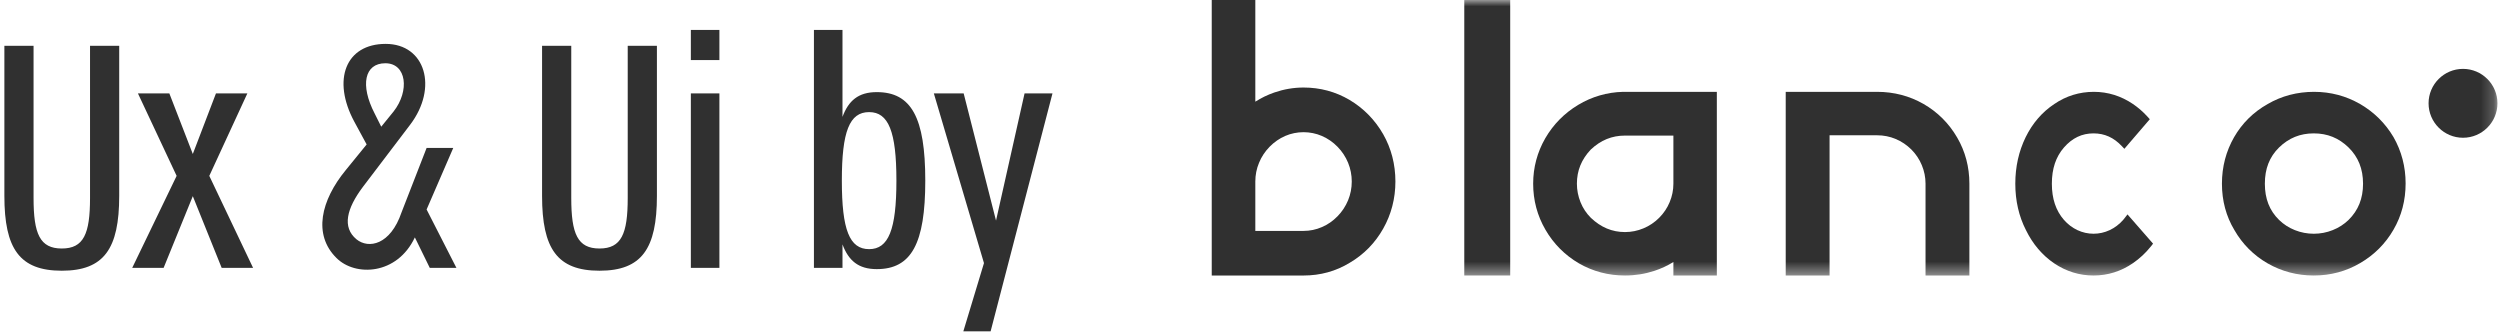
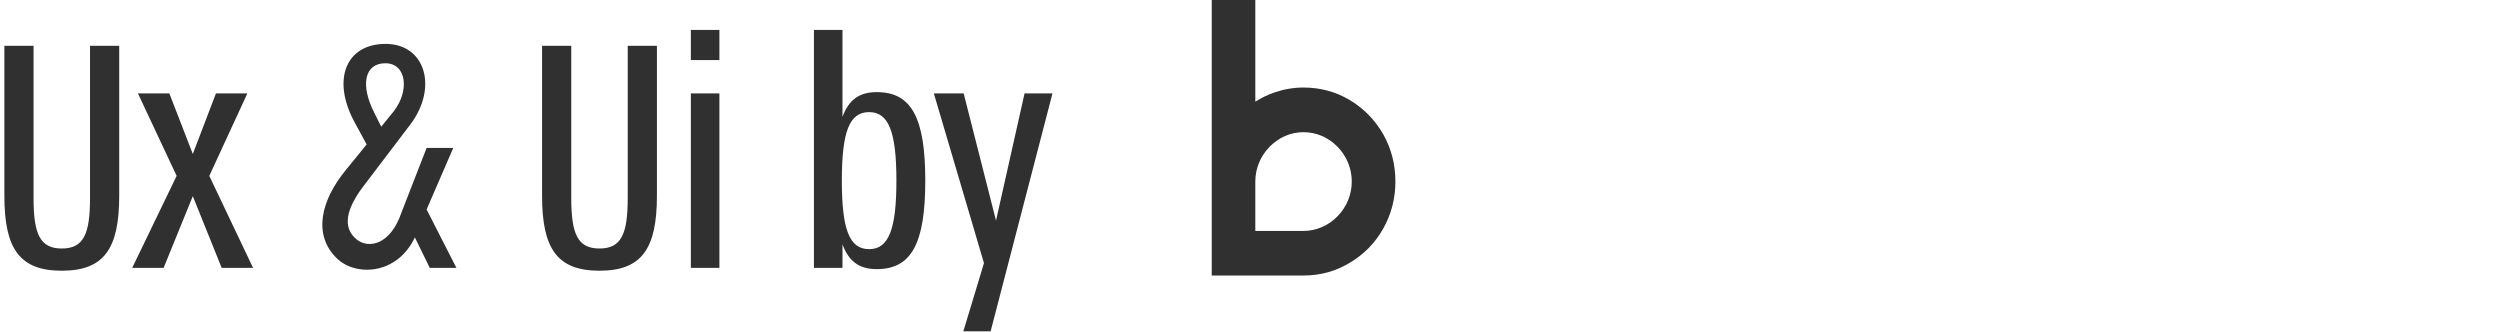
<svg xmlns="http://www.w3.org/2000/svg" xmlns:xlink="http://www.w3.org/1999/xlink" width="196px" height="26px" viewBox="0 0 196 26" version="1.1">
  <title>Group 11</title>
  <desc>Created with Sketch.</desc>
  <defs>
-     <polygon id="path-1" points="0 21.6 100.8 21.6 100.8 0 0 0" />
-   </defs>
+     </defs>
  <g id="Symbols" stroke="none" stroke-width="1" fill="none" fill-rule="evenodd">
    <g id="footer_mobile" transform="translate(-20, -684)">
      <g id="Group-11" transform="translate(19, 680)">
        <g id="Group-10" transform="translate(96, 4)">
          <path d="M13.441,10.521 C12.793,9.393 11.904,8.488 10.811,7.838 C9.714,7.189 8.496,6.862 7.2,6.862 C6.417,6.862 5.649,6.995 4.908,7.251 C4.375,7.435 3.88,7.677 3.417,7.971 L3.417,0 L0,0 L0,21.6 L7.2,21.6 C8.515,21.6 9.737,21.264 10.821,20.6 C11.927,19.951 12.807,19.051 13.441,17.928 C14.076,16.804 14.4,15.563 14.4,14.231 C14.4,12.885 14.076,11.639 13.441,10.521 M8.635,17.804 C8.182,18.003 7.695,18.103 7.2,18.103 L3.417,18.103 L3.417,14.231 C3.417,13.724 3.514,13.226 3.709,12.762 C3.899,12.293 4.181,11.871 4.537,11.506 C4.894,11.141 5.306,10.857 5.76,10.658 C6.672,10.265 7.723,10.265 8.635,10.658 C9.094,10.857 9.506,11.141 9.862,11.506 C10.219,11.871 10.497,12.293 10.691,12.762 C10.881,13.226 10.978,13.724 10.978,14.231 C10.978,14.743 10.881,15.236 10.691,15.7 C10.497,16.169 10.219,16.591 9.862,16.956 C9.506,17.321 9.094,17.61 8.635,17.804" id="Fill-1" fill="#303030" />
          <mask id="mask-2" fill="white">
            <use xlink:href="#path-1" />
          </mask>
          <g id="Clip-4" />
          <polygon id="Fill-3" fill="#303030" mask="url(#mask-2)" points="19.8 21.6 23.4 21.6 23.4 0 19.8 0" />
          <path d="M32.252,7.2 C30.988,7.232 29.801,7.579 28.726,8.225 C27.651,8.871 26.783,9.748 26.151,10.837 C25.518,11.936 25.2,13.136 25.2,14.4 C25.2,15.697 25.523,16.911 26.165,18.014 C26.801,19.113 27.683,19.999 28.791,20.65 C29.889,21.282 31.108,21.6 32.4,21.6 C33.194,21.6 33.969,21.476 34.703,21.235 C35.234,21.06 35.732,20.829 36.194,20.543 L36.194,21.6 L39.6,21.6 L39.6,7.2 L32.252,7.2 Z M32.4,18.194 C31.389,18.194 30.512,17.825 29.723,17.077 C29.368,16.722 29.095,16.311 28.911,15.849 C28.726,15.388 28.629,14.899 28.629,14.4 C28.629,13.375 28.989,12.498 29.714,11.728 C30.498,10.989 31.375,10.63 32.4,10.63 L36.194,10.63 L36.194,14.4 C36.194,14.899 36.097,15.383 35.903,15.845 C35.714,16.306 35.432,16.722 35.077,17.077 C34.722,17.432 34.306,17.714 33.845,17.903 C33.383,18.097 32.899,18.194 32.4,18.194 L32.4,18.194 Z" id="Fill-5" fill="#303030" mask="url(#mask-2)" />
          <path d="M58.444,10.786 C57.797,9.669 56.905,8.783 55.805,8.15 C54.7,7.518 53.475,7.2 52.163,7.2 L45,7.2 L45,21.6 L48.438,21.6 L48.438,10.606 L52.163,10.606 C52.676,10.606 53.166,10.703 53.623,10.897 C54.077,11.086 54.487,11.363 54.848,11.718 C55.204,12.078 55.481,12.489 55.671,12.951 C55.865,13.417 55.962,13.901 55.962,14.4 L55.962,21.6 L59.4,21.6 L59.4,14.4 C59.4,13.089 59.077,11.871 58.444,10.786" id="Fill-6" fill="#303030" mask="url(#mask-2)" />
          <path d="M92.649,10.745 C92.003,9.656 91.122,8.788 90.028,8.154 C88.934,7.524 87.72,7.2 86.423,7.2 C85.098,7.2 83.875,7.524 82.791,8.154 C81.669,8.783 80.783,9.661 80.151,10.758 C79.523,11.856 79.2,13.075 79.2,14.402 C79.2,15.743 79.532,16.967 80.174,18.033 C80.806,19.139 81.688,20.017 82.786,20.651 C83.889,21.281 85.103,21.6 86.4,21.6 C87.716,21.6 88.939,21.272 90.041,20.624 C91.14,19.981 92.022,19.099 92.649,18.01 C93.282,16.922 93.6,15.707 93.6,14.38 C93.6,13.075 93.282,11.852 92.649,10.745 M90.263,14.402 C90.263,15.563 89.889,16.494 89.128,17.241 C88.772,17.587 88.352,17.857 87.882,18.042 C86.945,18.42 85.86,18.42 84.918,18.042 C84.452,17.857 84.032,17.587 83.677,17.241 C82.929,16.508 82.565,15.581 82.565,14.402 C82.565,13.223 82.929,12.297 83.677,11.563 C84.443,10.817 85.334,10.457 86.4,10.457 C87.471,10.457 88.361,10.817 89.128,11.563 C89.889,12.31 90.263,13.242 90.263,14.402" id="Fill-7" fill="#303030" mask="url(#mask-2)" />
-           <path d="M98.1,5.4 C96.613,5.4 95.4,6.61 95.4,8.098 C95.4,9.59 96.613,10.8 98.1,10.8 C99.587,10.8 100.8,9.59 100.8,8.098 C100.8,6.61 99.587,5.4 98.1,5.4" id="Fill-8" fill="#303030" mask="url(#mask-2)" />
          <path d="M71.795,16.809 L71.598,17.065 C71.551,17.124 71.504,17.182 71.457,17.241 C71.154,17.583 70.796,17.857 70.399,18.042 C69.597,18.419 68.673,18.419 67.871,18.042 C67.474,17.857 67.116,17.583 66.814,17.241 C66.177,16.507 65.866,15.581 65.866,14.402 C65.866,13.224 66.177,12.297 66.814,11.564 C67.466,10.817 68.225,10.457 69.133,10.457 C69.994,10.457 70.718,10.781 71.351,11.456 L71.551,11.667 L73.544,9.346 L73.34,9.121 C72.998,8.747 72.621,8.424 72.223,8.154 C71.291,7.524 70.258,7.2 69.157,7.2 C68.024,7.2 66.983,7.524 66.059,8.154 C65.107,8.784 64.348,9.661 63.81,10.758 C63.275,11.856 63,13.075 63,14.402 C63,15.738 63.283,16.962 63.83,18.032 C64.368,19.135 65.119,20.017 66.055,20.651 C66.995,21.281 68.032,21.6 69.133,21.6 C70.254,21.6 71.295,21.272 72.235,20.624 C72.75,20.268 73.218,19.832 73.619,19.333 L73.8,19.103 L71.795,16.809 Z" id="Fill-9" fill="#303030" mask="url(#mask-2)" />
        </g>
        <path d="M5.845,25.224 C9.152,25.224 10.346,23.508 10.346,19.354 L10.346,7.591 L8.058,7.591 L8.058,19.528 C8.058,22.339 7.561,23.483 5.845,23.483 C4.128,23.483 3.631,22.339 3.631,19.528 L3.631,7.591 L1.343,7.591 L1.343,19.354 C1.343,23.508 2.537,25.224 5.845,25.224 Z M13.828,25 L16.116,19.379 L18.379,25 L20.841,25 L17.409,17.788 L20.394,11.321 L17.932,11.321 L16.116,16.072 L14.276,11.321 L11.813,11.321 L14.848,17.788 L11.366,25 L13.828,25 Z M33.525,22.612 L34.694,25 L36.783,25 L34.446,20.424 L36.535,15.599 L34.446,15.599 L32.481,20.648 C31.61,23.209 29.894,23.533 28.949,22.762 C27.805,21.817 28.178,20.349 29.447,18.658 L33.152,13.783 C35.366,10.874 34.346,7.441 31.237,7.441 C28.104,7.441 27.009,10.252 28.775,13.535 L29.745,15.325 L28.104,17.34 C26.164,19.703 25.517,22.389 27.382,24.229 C28.85,25.696 32.133,25.572 33.525,22.612 Z M30.889,13.933 L30.367,12.888 C29.223,10.675 29.571,8.959 31.212,8.959 C32.879,8.959 33.127,11.122 31.859,12.739 L30.889,13.933 Z M48,25.224 C51.308,25.224 52.502,23.508 52.502,19.354 L52.502,7.591 L50.213,7.591 L50.213,19.528 C50.213,22.339 49.716,23.483 48,23.483 C46.284,23.483 45.787,22.339 45.787,19.528 L45.787,7.591 L43.498,7.591 L43.498,19.354 C43.498,23.508 44.692,25.224 48,25.224 Z M57.401,8.71 L57.401,6.347 L55.163,6.347 L55.163,8.71 L57.401,8.71 Z M57.401,25 L57.401,11.321 L55.163,11.321 L55.163,25 L57.401,25 Z M69.737,25.099 C72.448,25.099 73.542,23.11 73.542,18.161 C73.542,13.211 72.448,11.222 69.737,11.222 C68.294,11.222 67.523,11.893 67.051,13.162 L67.051,6.347 L64.812,6.347 L64.812,25 L67.051,25 L67.051,23.16 C67.523,24.428 68.294,25.099 69.737,25.099 Z M69.14,23.533 C67.598,23.533 67.001,22.016 67.001,18.161 C67.001,14.306 67.598,12.789 69.14,12.789 C70.657,12.789 71.279,14.306 71.279,18.161 C71.279,22.016 70.657,23.533 69.14,23.533 Z M78.665,29.974 L83.515,11.321 L81.326,11.321 L79.088,21.294 L76.551,11.321 L74.213,11.321 L78.143,24.627 L76.526,29.974 L78.665,29.974 Z" id="Ux&amp;Uiby" fill="#303030" fill-rule="nonzero" />
      </g>
    </g>
  </g>
</svg>